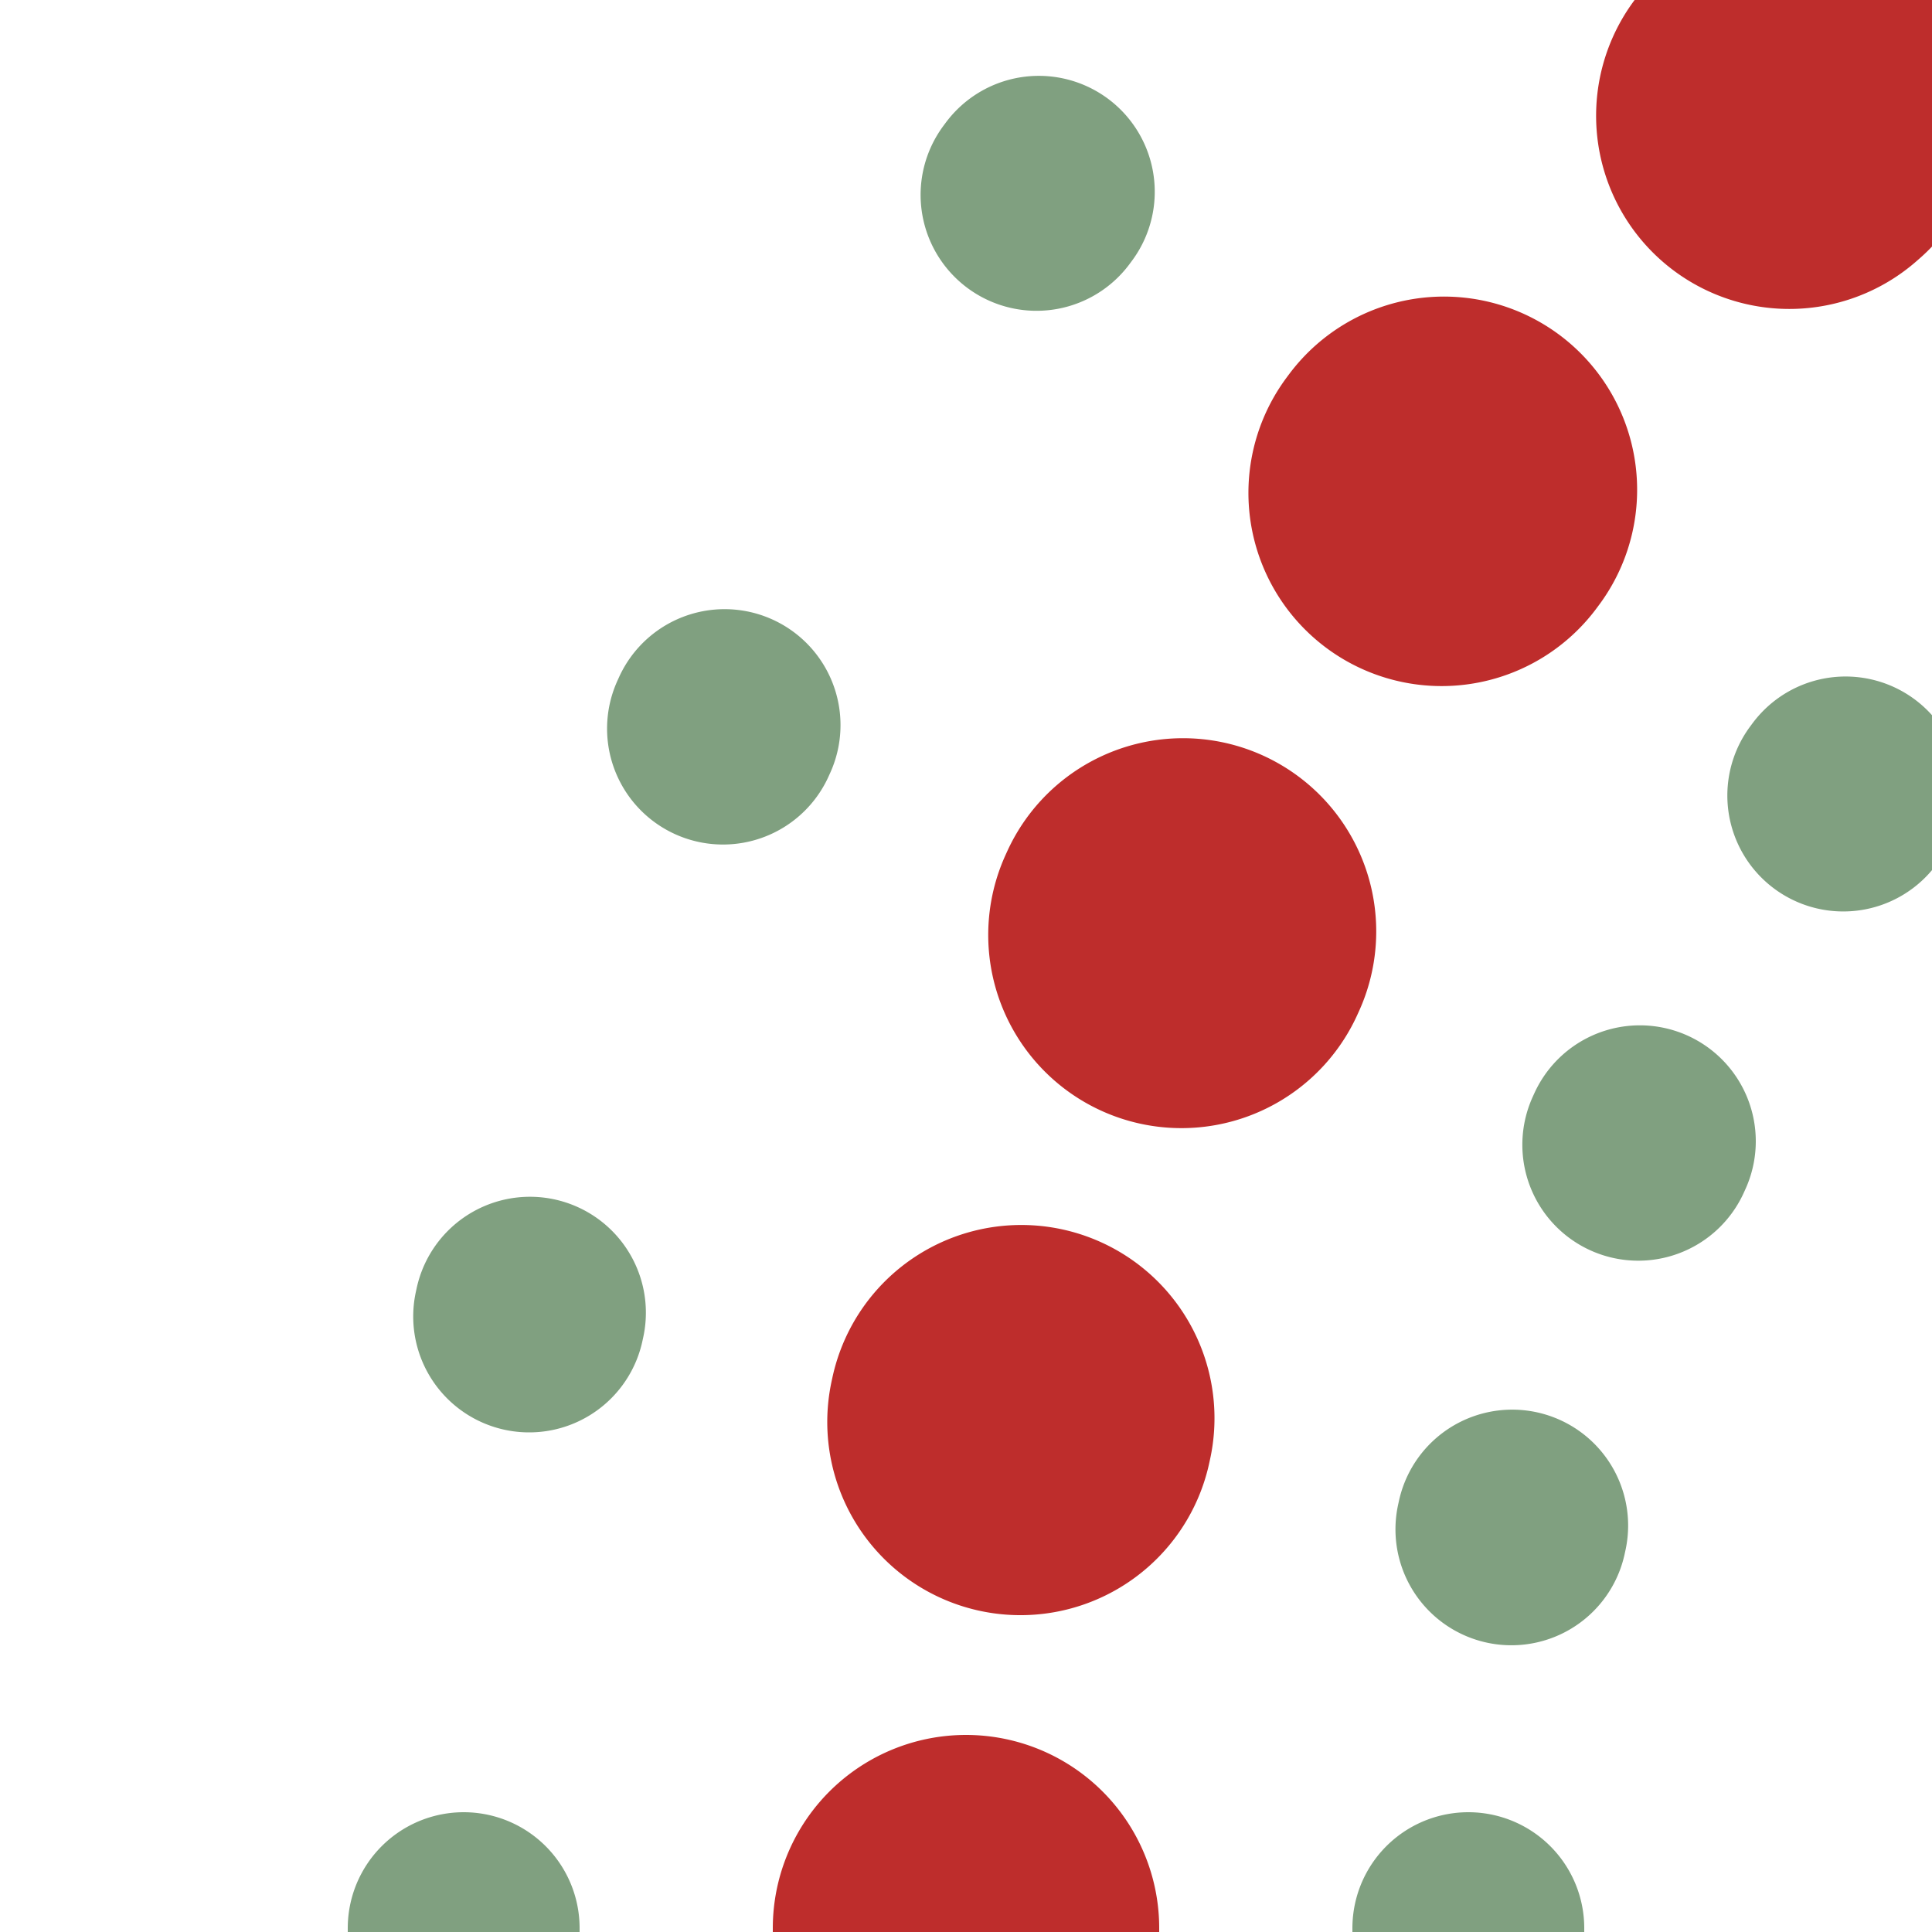
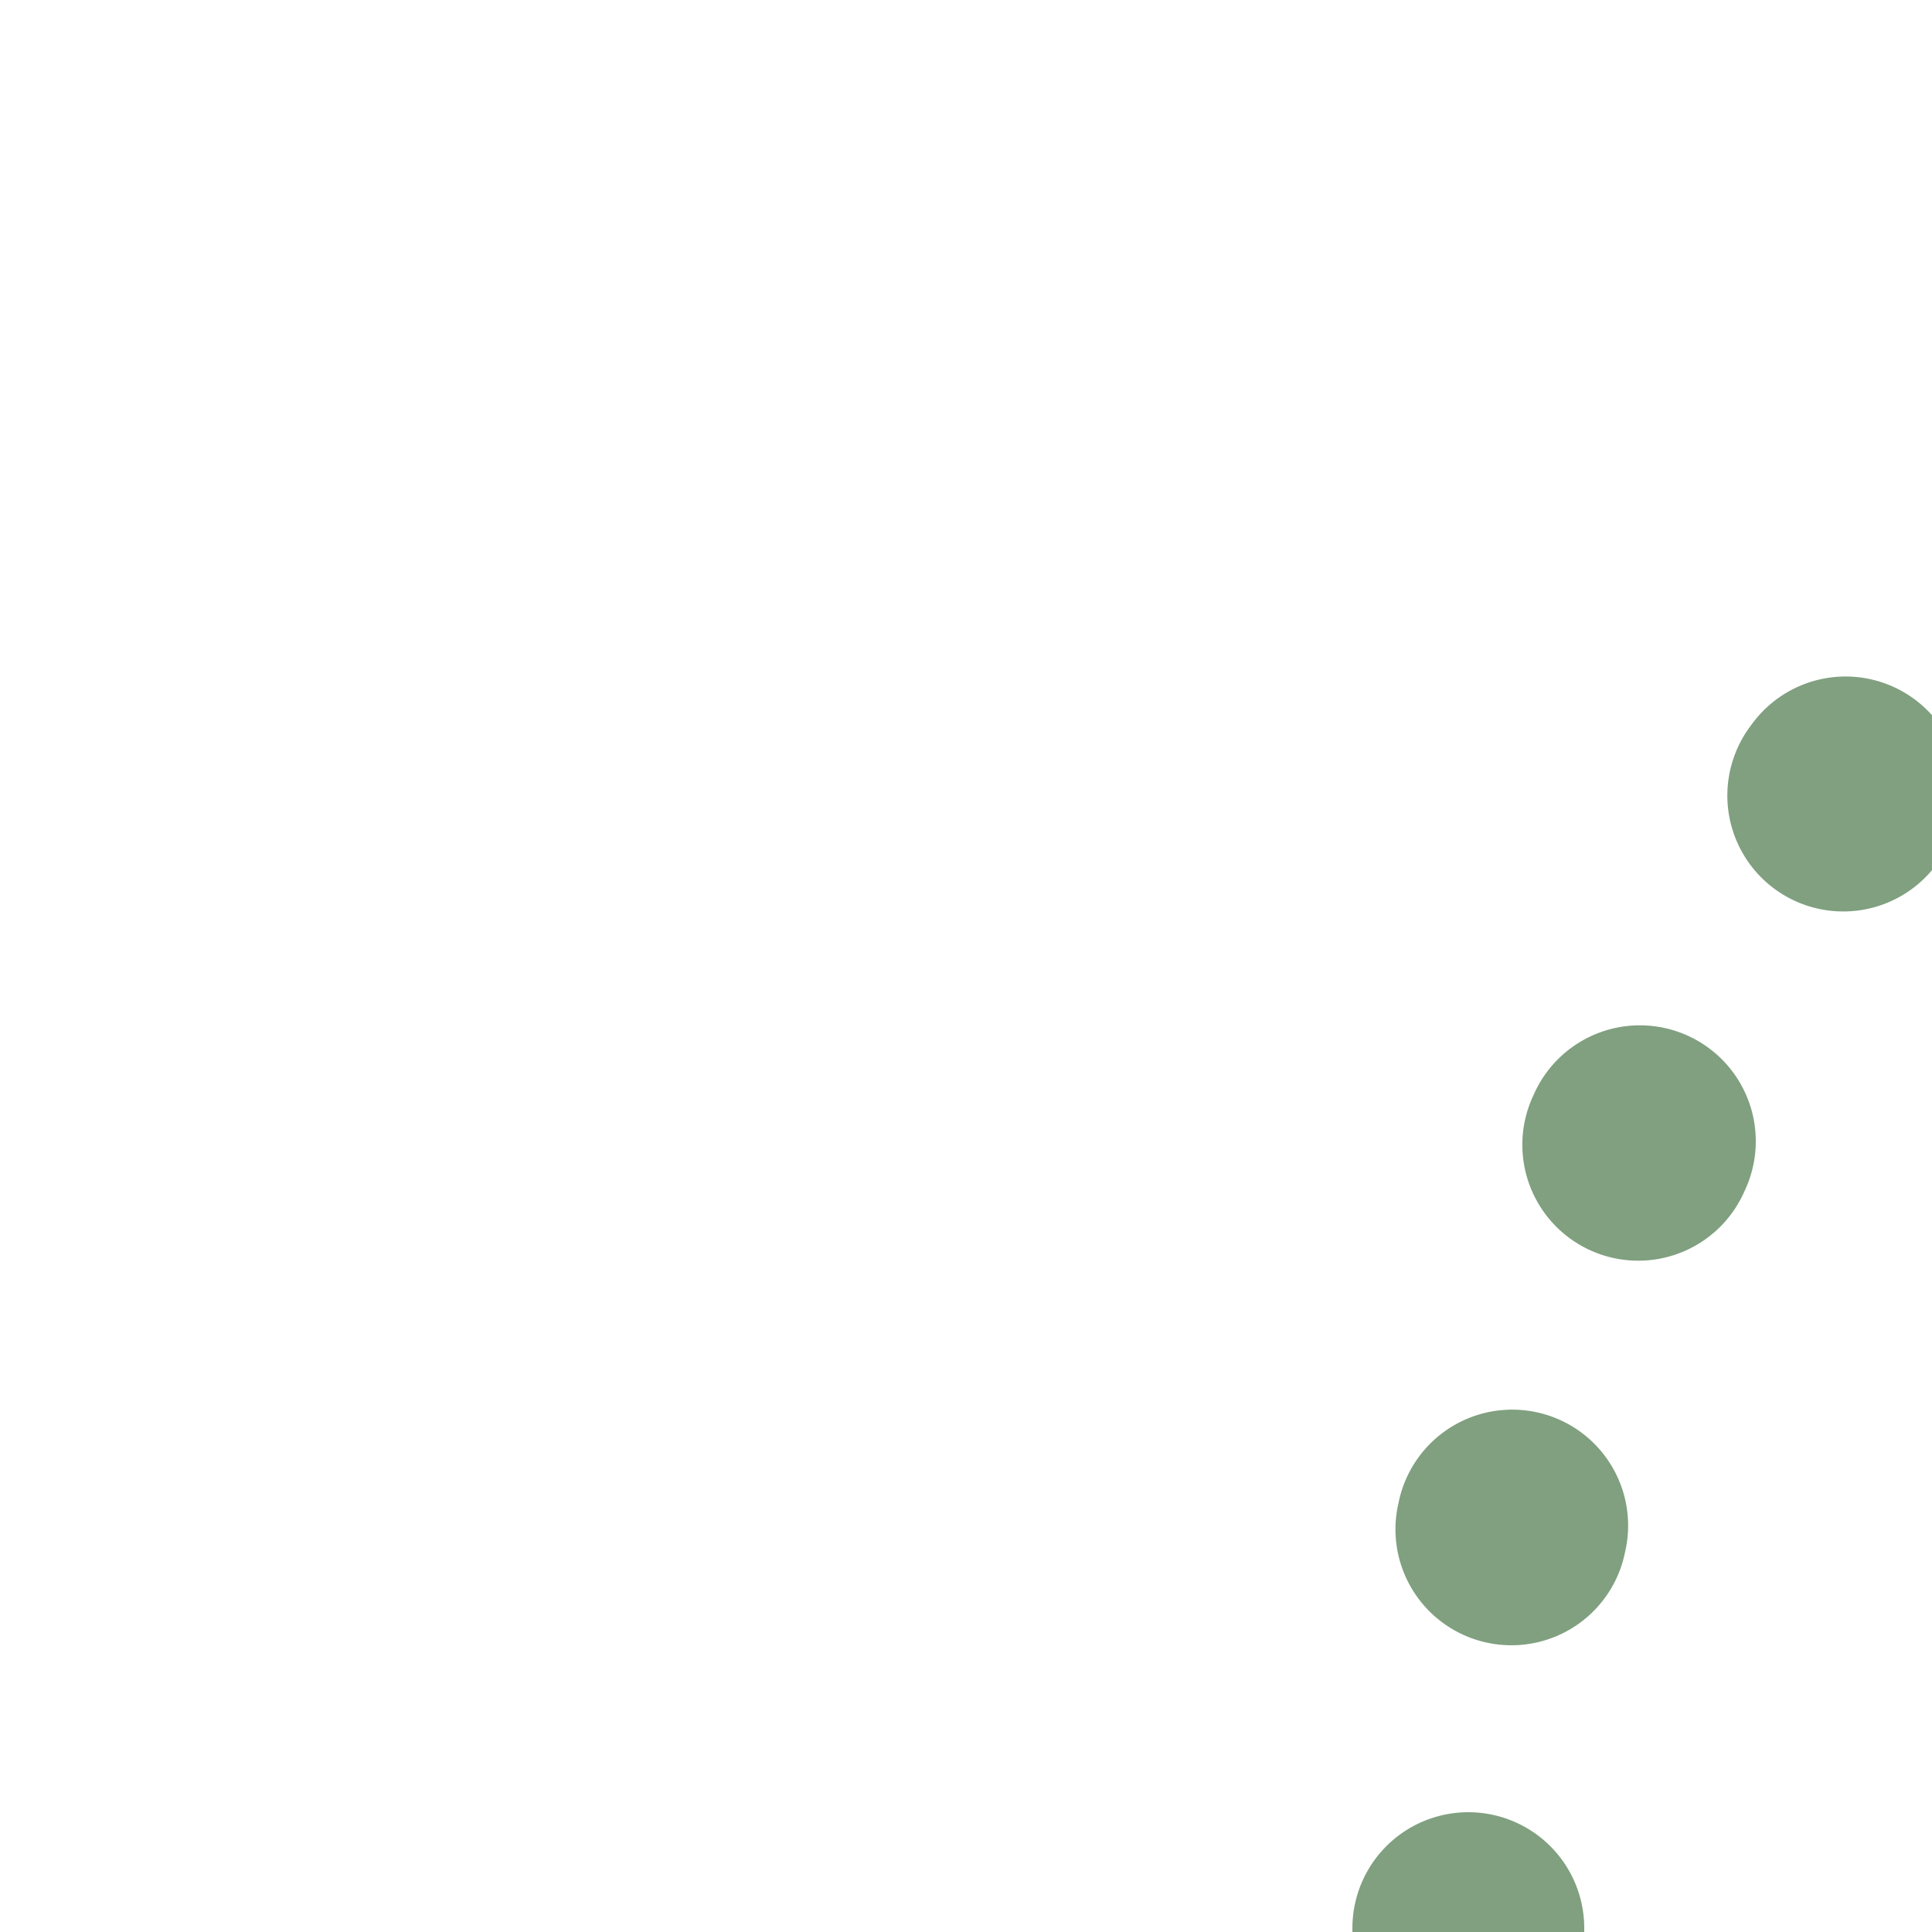
<svg xmlns="http://www.w3.org/2000/svg" width="500" height="500">
  <title>hSTR+1</title>
  <g fill="none">
-     <path d="M 250,500 A 625 625 0 0 1 500,0 A 625,625 0 0 0 750,-500" stroke="#be2d2c" stroke-width="100" stroke-linecap="round" stroke-dasharray="1,132" />
    <g stroke="#80a080" stroke-width="60" stroke-linecap="round">
-       <path d="M 120,500 A 755 755 0 0 1 423,-105 A 495 495 0 0 0 720,-500" stroke-dasharray="1,159.5" />
      <path d="M 380,500 A 495 495 0 0 1 577,105 A 755 755 0 0 0 880,-500" stroke-dasharray="1,104" />
    </g>
  </g>
</svg>